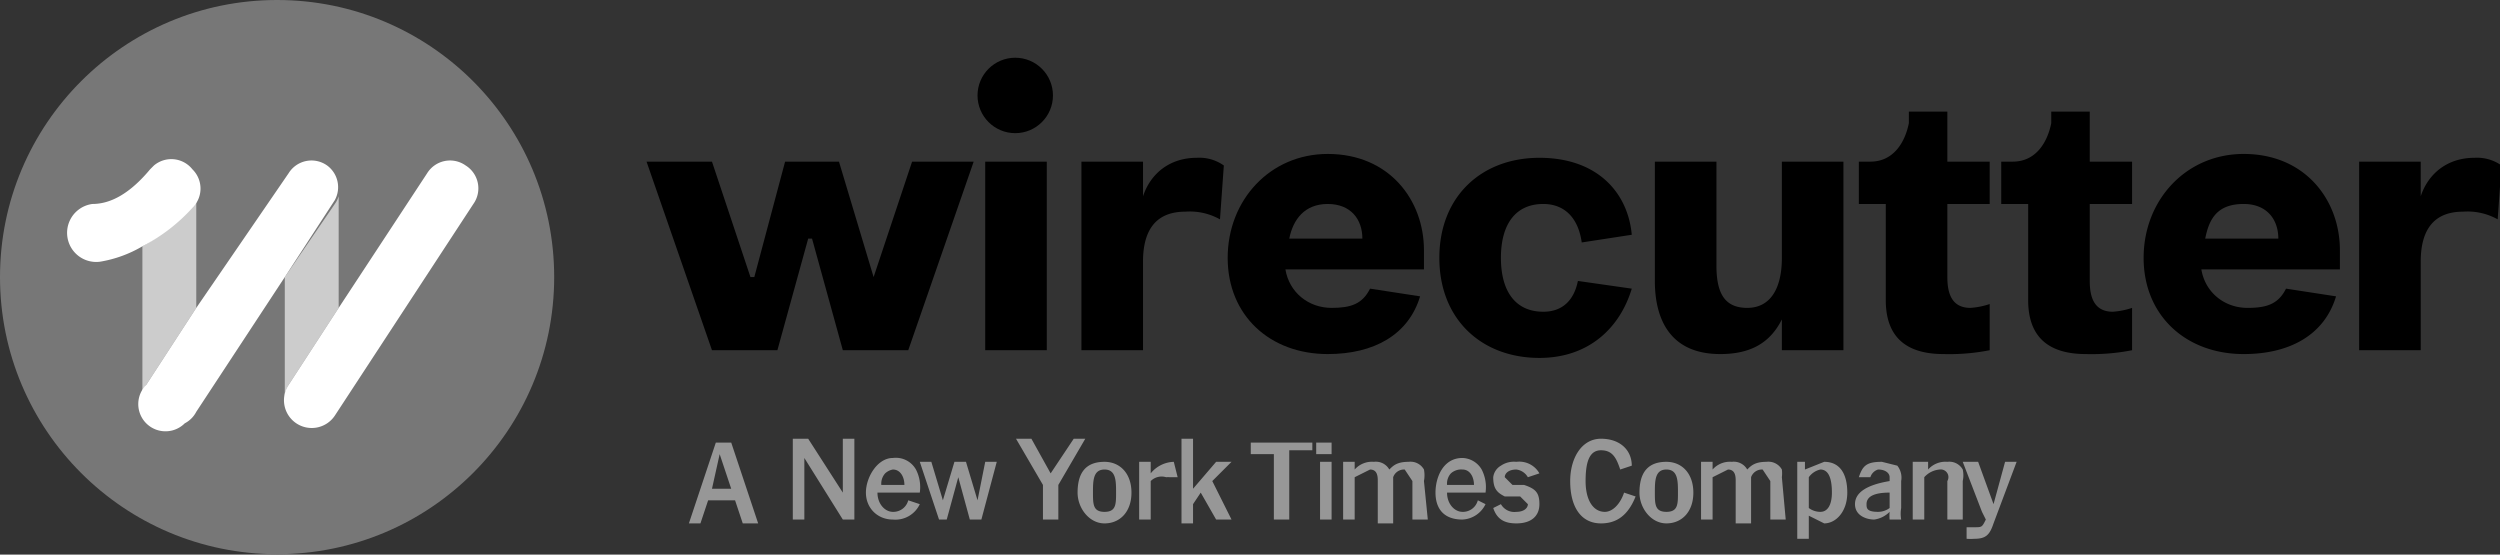
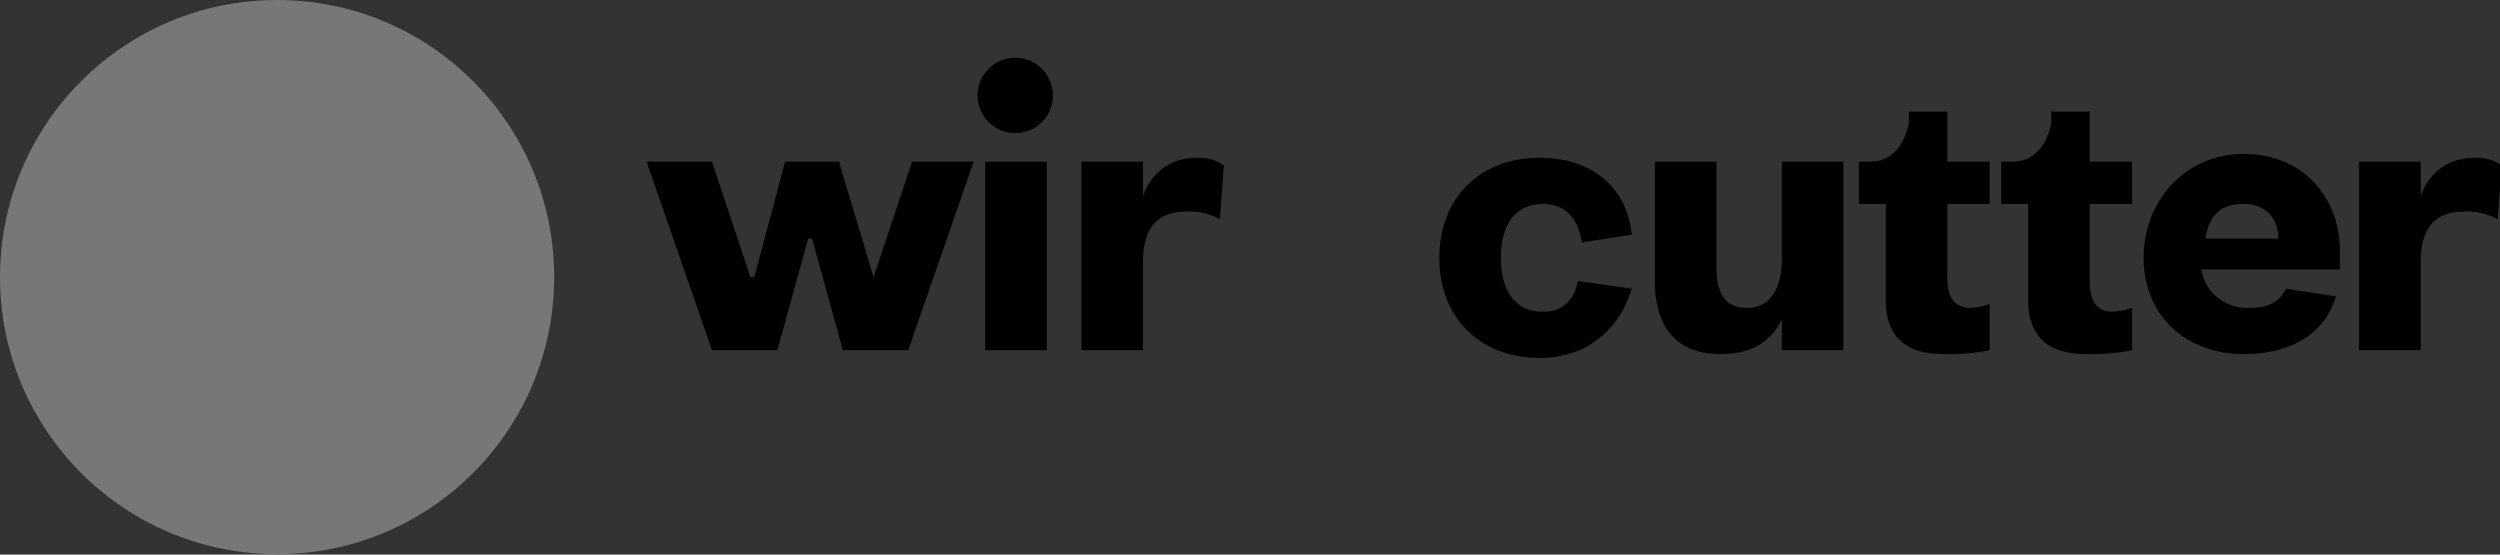
<svg xmlns="http://www.w3.org/2000/svg" aria-hidden="true" class="press-logo svg mx-auto logo-press-wirecutter" viewBox="0 0 649.6 144.1">
  <rect x="0" y="0" width="649.6" height="144.1" fill="#333333" stroke="none" />
  <defs>
    <style>.cls-3{fill:none}</style>
  </defs>
  <g data-name="wirecutterLayer 2" id="wirecutterLayer_2">
    <g data-name="wirecutterLayer 1" id="wirecutterLayer_1-2">
      <circle fill="#777" r="72" cy="72" cx="72" />
-       <path fill="#979797" d="M197 136h-4l-2-6h-7l-2 6h-3l7-21h4l7 21zm-7-9l-3-9-2 9zm32 8h-3l-10-16v16h-3v-21h4l9 14v-14h3m17 14h-11c0 3 2 5 4 5a4 4 0 004-3l3 1a7 7 0 01-7 4c-4 0-7-3-7-7s3-9 7-9a6 6 0 016 3 10 10 0 011 6zm-4-2c0-2-1-4-3-4a4 4 0 00-2 1 4 4 0 00-1 3zm24-6l-4 15h-3l-3-11-3 11h-2l-5-15h3l3 10 3-10h3l3 10 2-10m26-6l-7 12v9h-4v-9l-7-12h4l5 9 6-9m8 22c-4 0-7-4-7-8 0-5 2-8 7-8 4 0 7 3 7 8s-3 8-7 8zm0-14c-3 0-3 3-3 6s0 5 3 5 3-2 3-5 0-6-3-6zm19 2h-2a7 7 0 00-1 0 4 4 0 00-4 1v10h-3v-15h3v3a8 8 0 016-3l1 4zm14 11h-4l-4-7-2 3v5h-3v-22h3v13l6-7h4l-5 5m26-8h-6v18h-4v-17h-6v-3h16m5 3h-4v-3h4zm0 17h-3v-15h3zm25 0h-4v-10l-2-3a3 3 0 00-3 2v12h-4v-11c0-1 0-3-2-3l-4 2v11h-3v-15h3v2a6 6 0 015-2 4 4 0 014 2c1-1 2-2 5-2a4 4 0 014 2 8 8 0 010 3l1 10zm15-7h-10c0 3 2 5 4 5a4 4 0 004-3l2 1a7 7 0 01-6 4c-5 0-7-3-7-7s2-9 7-9a6 6 0 015 3 10 10 0 011 6zm-3-2c0-2-1-4-3-4a4 4 0 00-3 1 4 4 0 00-1 3zm11 10c-3 0-5-1-6-4l2-1a4 4 0 004 2c2 0 3-1 3-2l-2-2h-4c-2-1-3-2-3-5a4 4 0 012-3 6 6 0 014-1 6 6 0 016 3l-3 1a4 4 0 00-3-2c-2 0-3 1-3 2l2 2h3c3 1 4 2 4 5s-2 5-6 5zm31-7c-2 5-5 7-9 7-5 0-8-4-8-11 0-6 3-11 8-11s8 3 8 7l-3 1c-1-3-2-5-5-5s-4 3-4 8 2 8 5 8c2 0 4-2 5-5l3 1zm8 7c-4 0-7-4-7-8 0-5 2-8 7-8 4 0 7 3 7 8s-3 8-7 8zm0-14c-3 0-3 3-3 6s0 5 3 5 3-2 3-5 0-6-3-6zm31 13h-4v-10l-2-3a3 3 0 00-3 2v12h-4v-11c0-1 0-3-2-3l-4 2v11h-3v-15h3v2a6 6 0 015-2 4 4 0 014 2c1-1 2-2 5-2a4 4 0 014 2 8 8 0 010 2l1 11zm10 1l-4-2v6h-3v-20h2v2l5-2c4 0 6 3 6 8s-3 8-6 8zm-1-14a5 5 0 00-3 2v8a5 5 0 003 1c2 0 3-2 3-5 0-4-1-6-3-6zm21 13h-3a11 11 0 010-2 7 7 0 01-4 2c-2 0-5-1-5-4s3-5 9-6v-1c0-1-1-2-3-2a3 3 0 00-2 2h-3c1-3 2-4 6-4l4 1a5 5 0 011 4v7a9 9 0 000 3zm-3-7c-4 0-6 1-6 3 0 1 0 2 3 2a5 5 0 003-1zm19 7h-4v-10a2 2 0 00-2-3 6 6 0 00-4 2v11h-3v-15h4v2a6 6 0 015-2 4 4 0 014 2 7 7 0 010 3v10zm14-15l-6 16c-1 3-2 4-5 4a13 13 0 01-2 0v-3h2c2 0 2 0 3-2l-1-2-5-13h4l4 11 3-11z" />
      <circle r="9.8" cy="24.8" cx="263.8" />
      <path d="M227 72l10-30h16l-17 49h-17l-8-29h-1l-8 29h-17l-17-49h17l10 30h1l8-30h14m38 0h16v49h-16zm61 15a16 16 0 00-9-2c-7 0-11 4-11 13v23h-16V42h16v9c2-6 7-10 14-10a11 11 0 017 2l-1 14zm146-15h16v49h-16v-8c-3 6-8 9-16 9-13 0-17-9-17-19V42h16v27c0 7 2 11 8 11s9-5 9-13zm186 15a16 16 0 00-9-2c-7 0-11 4-11 13v23h-16V42h16v9c2-6 7-10 14-10a11 11 0 017 2z" />
      <path d="M345 53c-7 0-10 4-10 9h19c0-5-3-9-9-9z" class="cls-3" />
-       <path d="M346 80c-6 0-11-4-12-10h36v-5c0-13-9-25-25-25-15 0-26 12-26 27s11 25 26 25c12 0 21-5 24-15l-13-2c-2 4-5 5-10 5zm-1-27c6 0 9 4 9 9h-19c1-5 4-9 10-9z" />
      <path d="M583 53c-7 0-10 4-11 9h20c0-5-3-9-9-9z" class="cls-3" />
      <path d="M584 80c-6 0-11-4-12-10h36v-5c0-13-9-25-25-25-15 0-26 12-26 27s11 25 26 25c12 0 21-5 24-15l-13-2c-2 4-5 5-10 5zm-1-27c6 0 9 4 9 9h-19c1-5 3-9 10-9zM401 81c-7 0-11-5-11-14s4-14 11-14c5 0 9 3 10 10l13-2c-1-11-9-20-24-20s-26 10-26 26 11 26 26 26c13 0 21-8 24-18l-14-2c-1 5-4 8-9 8zm111-1c-5 0-6-4-6-8V53h11V42h-11V29h-10v3c-1 5-4 10-10 10h-3v11h7v25c0 11 7 14 15 14a54 54 0 0012-1V79a20 20 0 01-5 1zm37 1c-5 0-6-4-6-8V53h11V42h-11V29h-10v3c-1 5-4 10-10 10h-3v11h7v25c0 11 7 14 15 14a54 54 0 0012-1V80a20 20 0 01-5 1z" />
-       <path fill="#ccc" d="M88 80V51a7 7 0 01-1 2L74 72v31a7 7 0 011-3zm-37 0V51a7 7 0 01-2 3 46 46 0 01-12 10v38a7 7 0 011-2z" />
-       <path fill="#fff" d="M50 44a7 7 0 00-10-1l-1 1c-5 6-10 9-15 9a7 7 0 102 15 32 32 0 0011-4 46 46 0 0013-10 7 7 0 000-10zm71-1a7 7 0 00-10 2L88 80l-13 20a7 7 0 1012 8l36-55a7 7 0 00-2-10zm-36 0a7 7 0 00-10 2L51 80l-13 20a7 7 0 0010 10 7 7 0 003-3l23-35 13-20a7 7 0 00-2-9z" />
    </g>
  </g>
</svg>